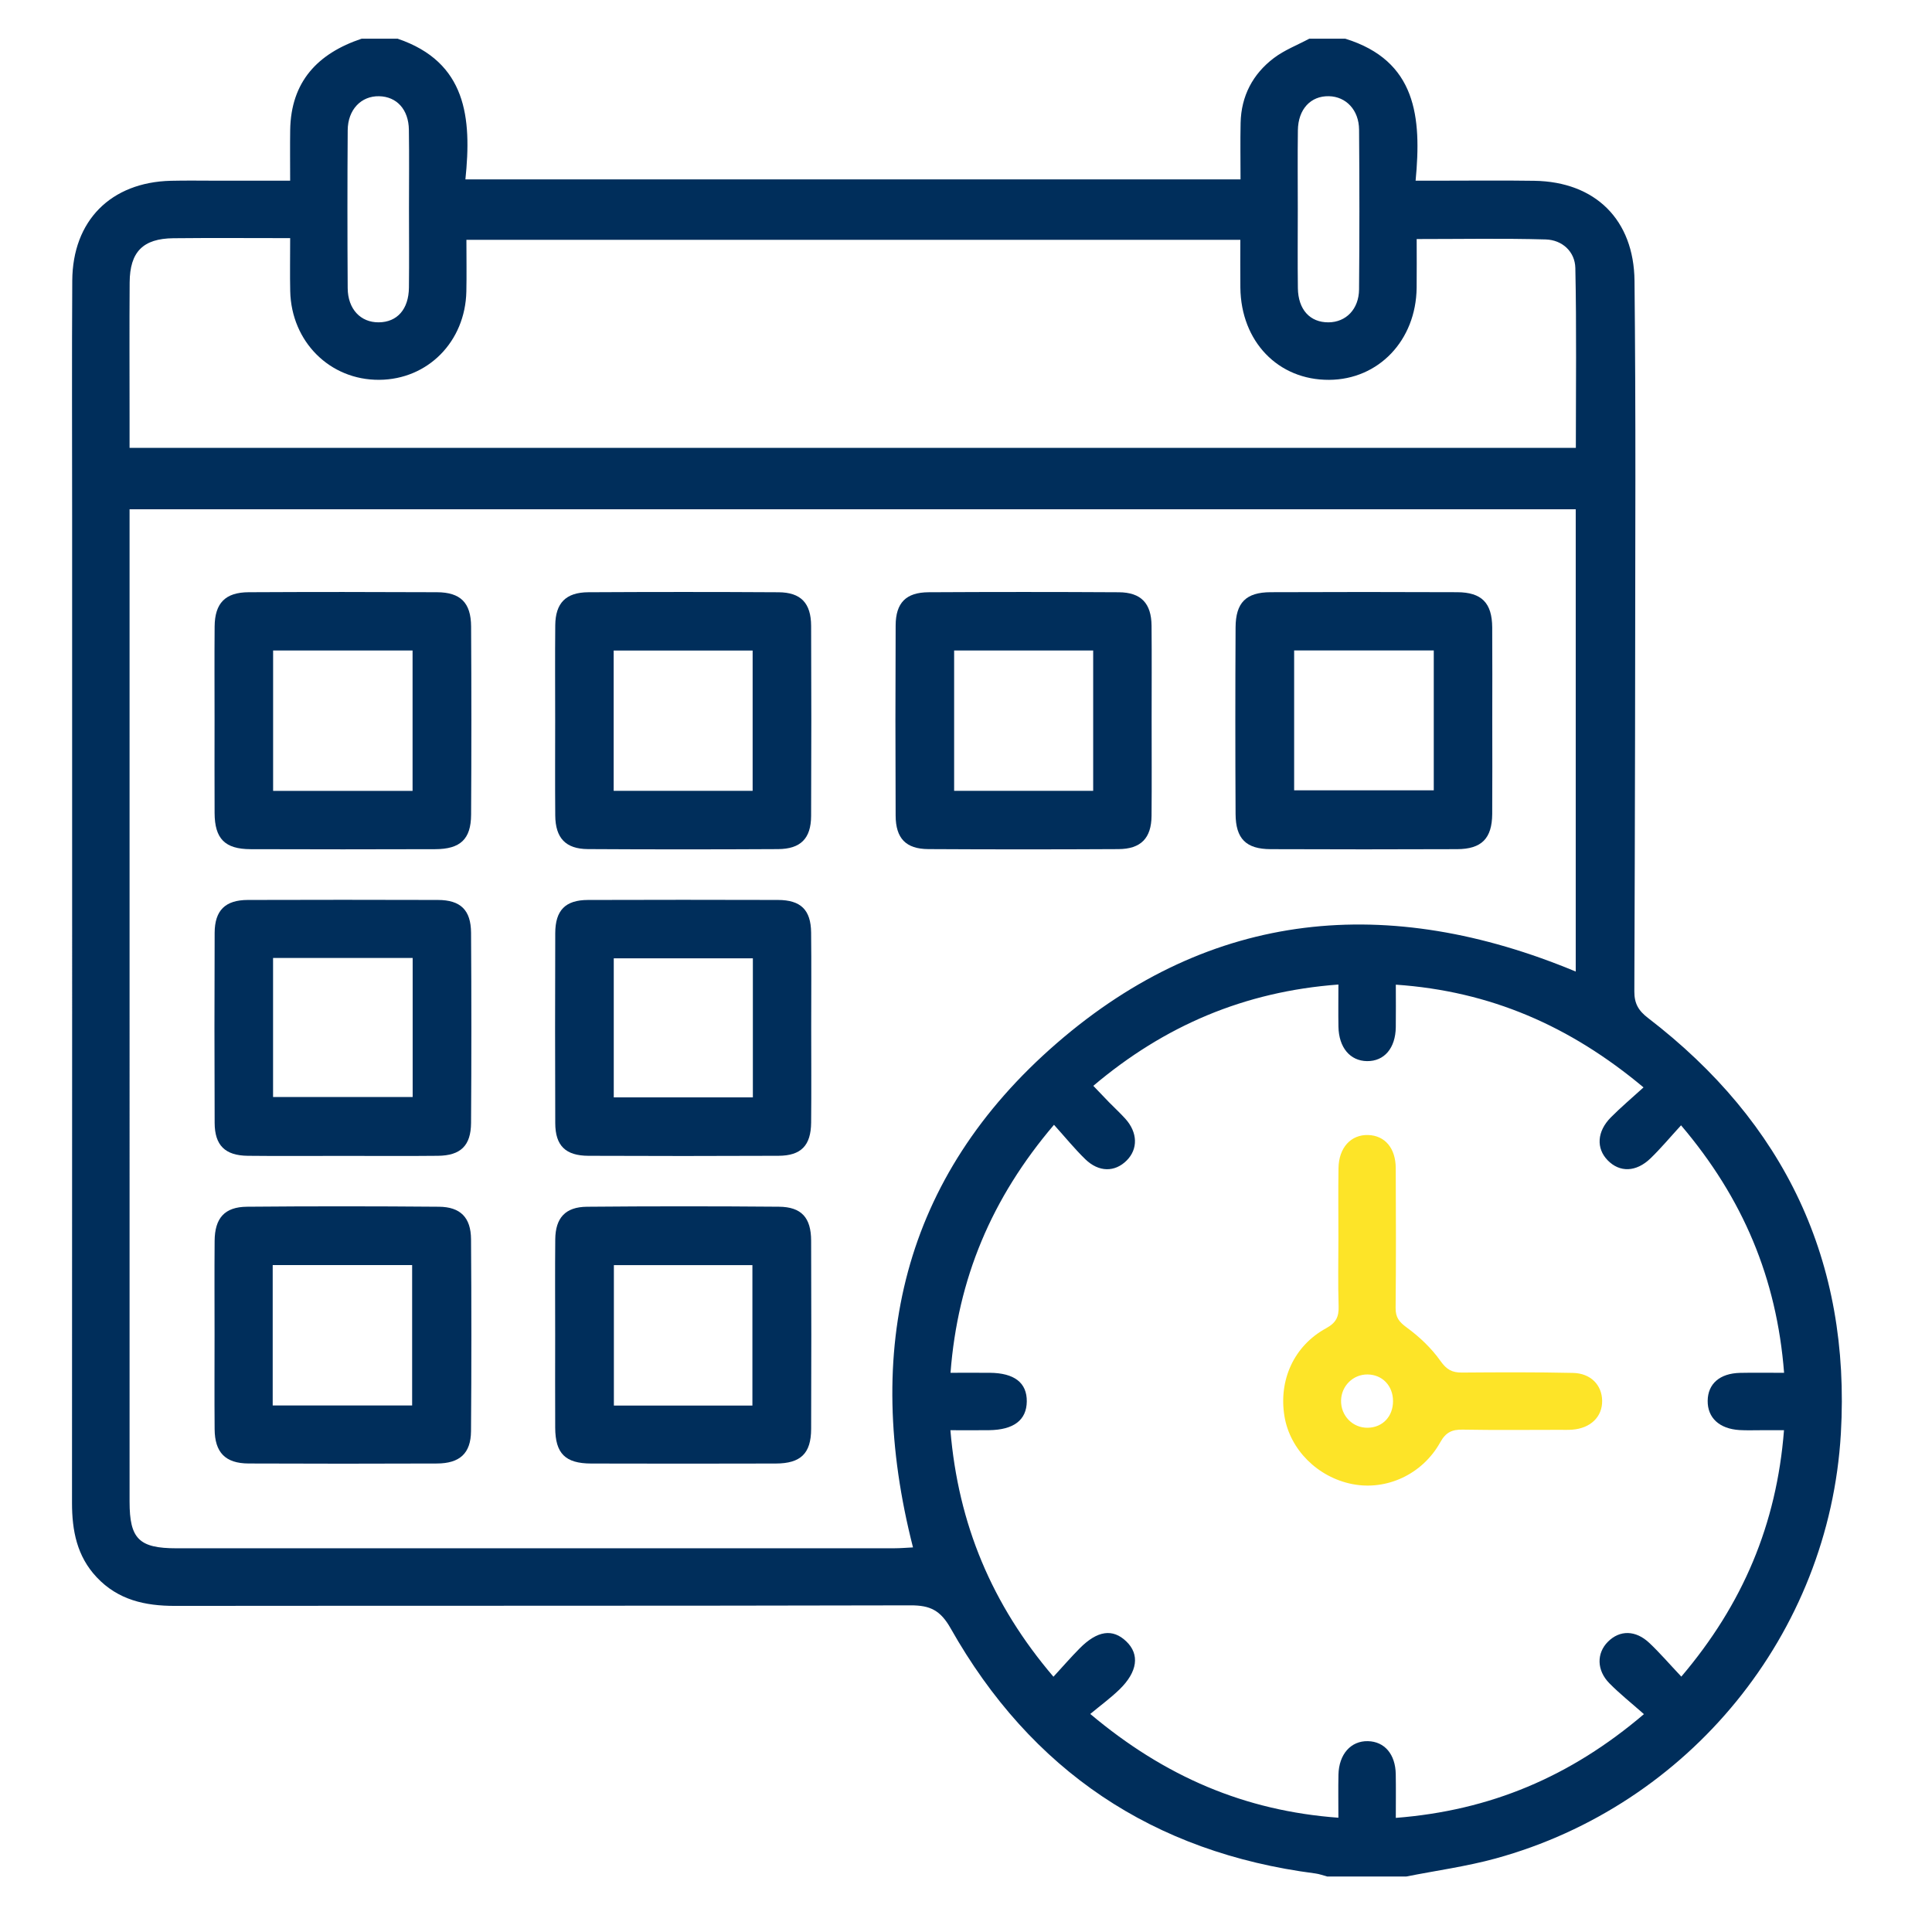
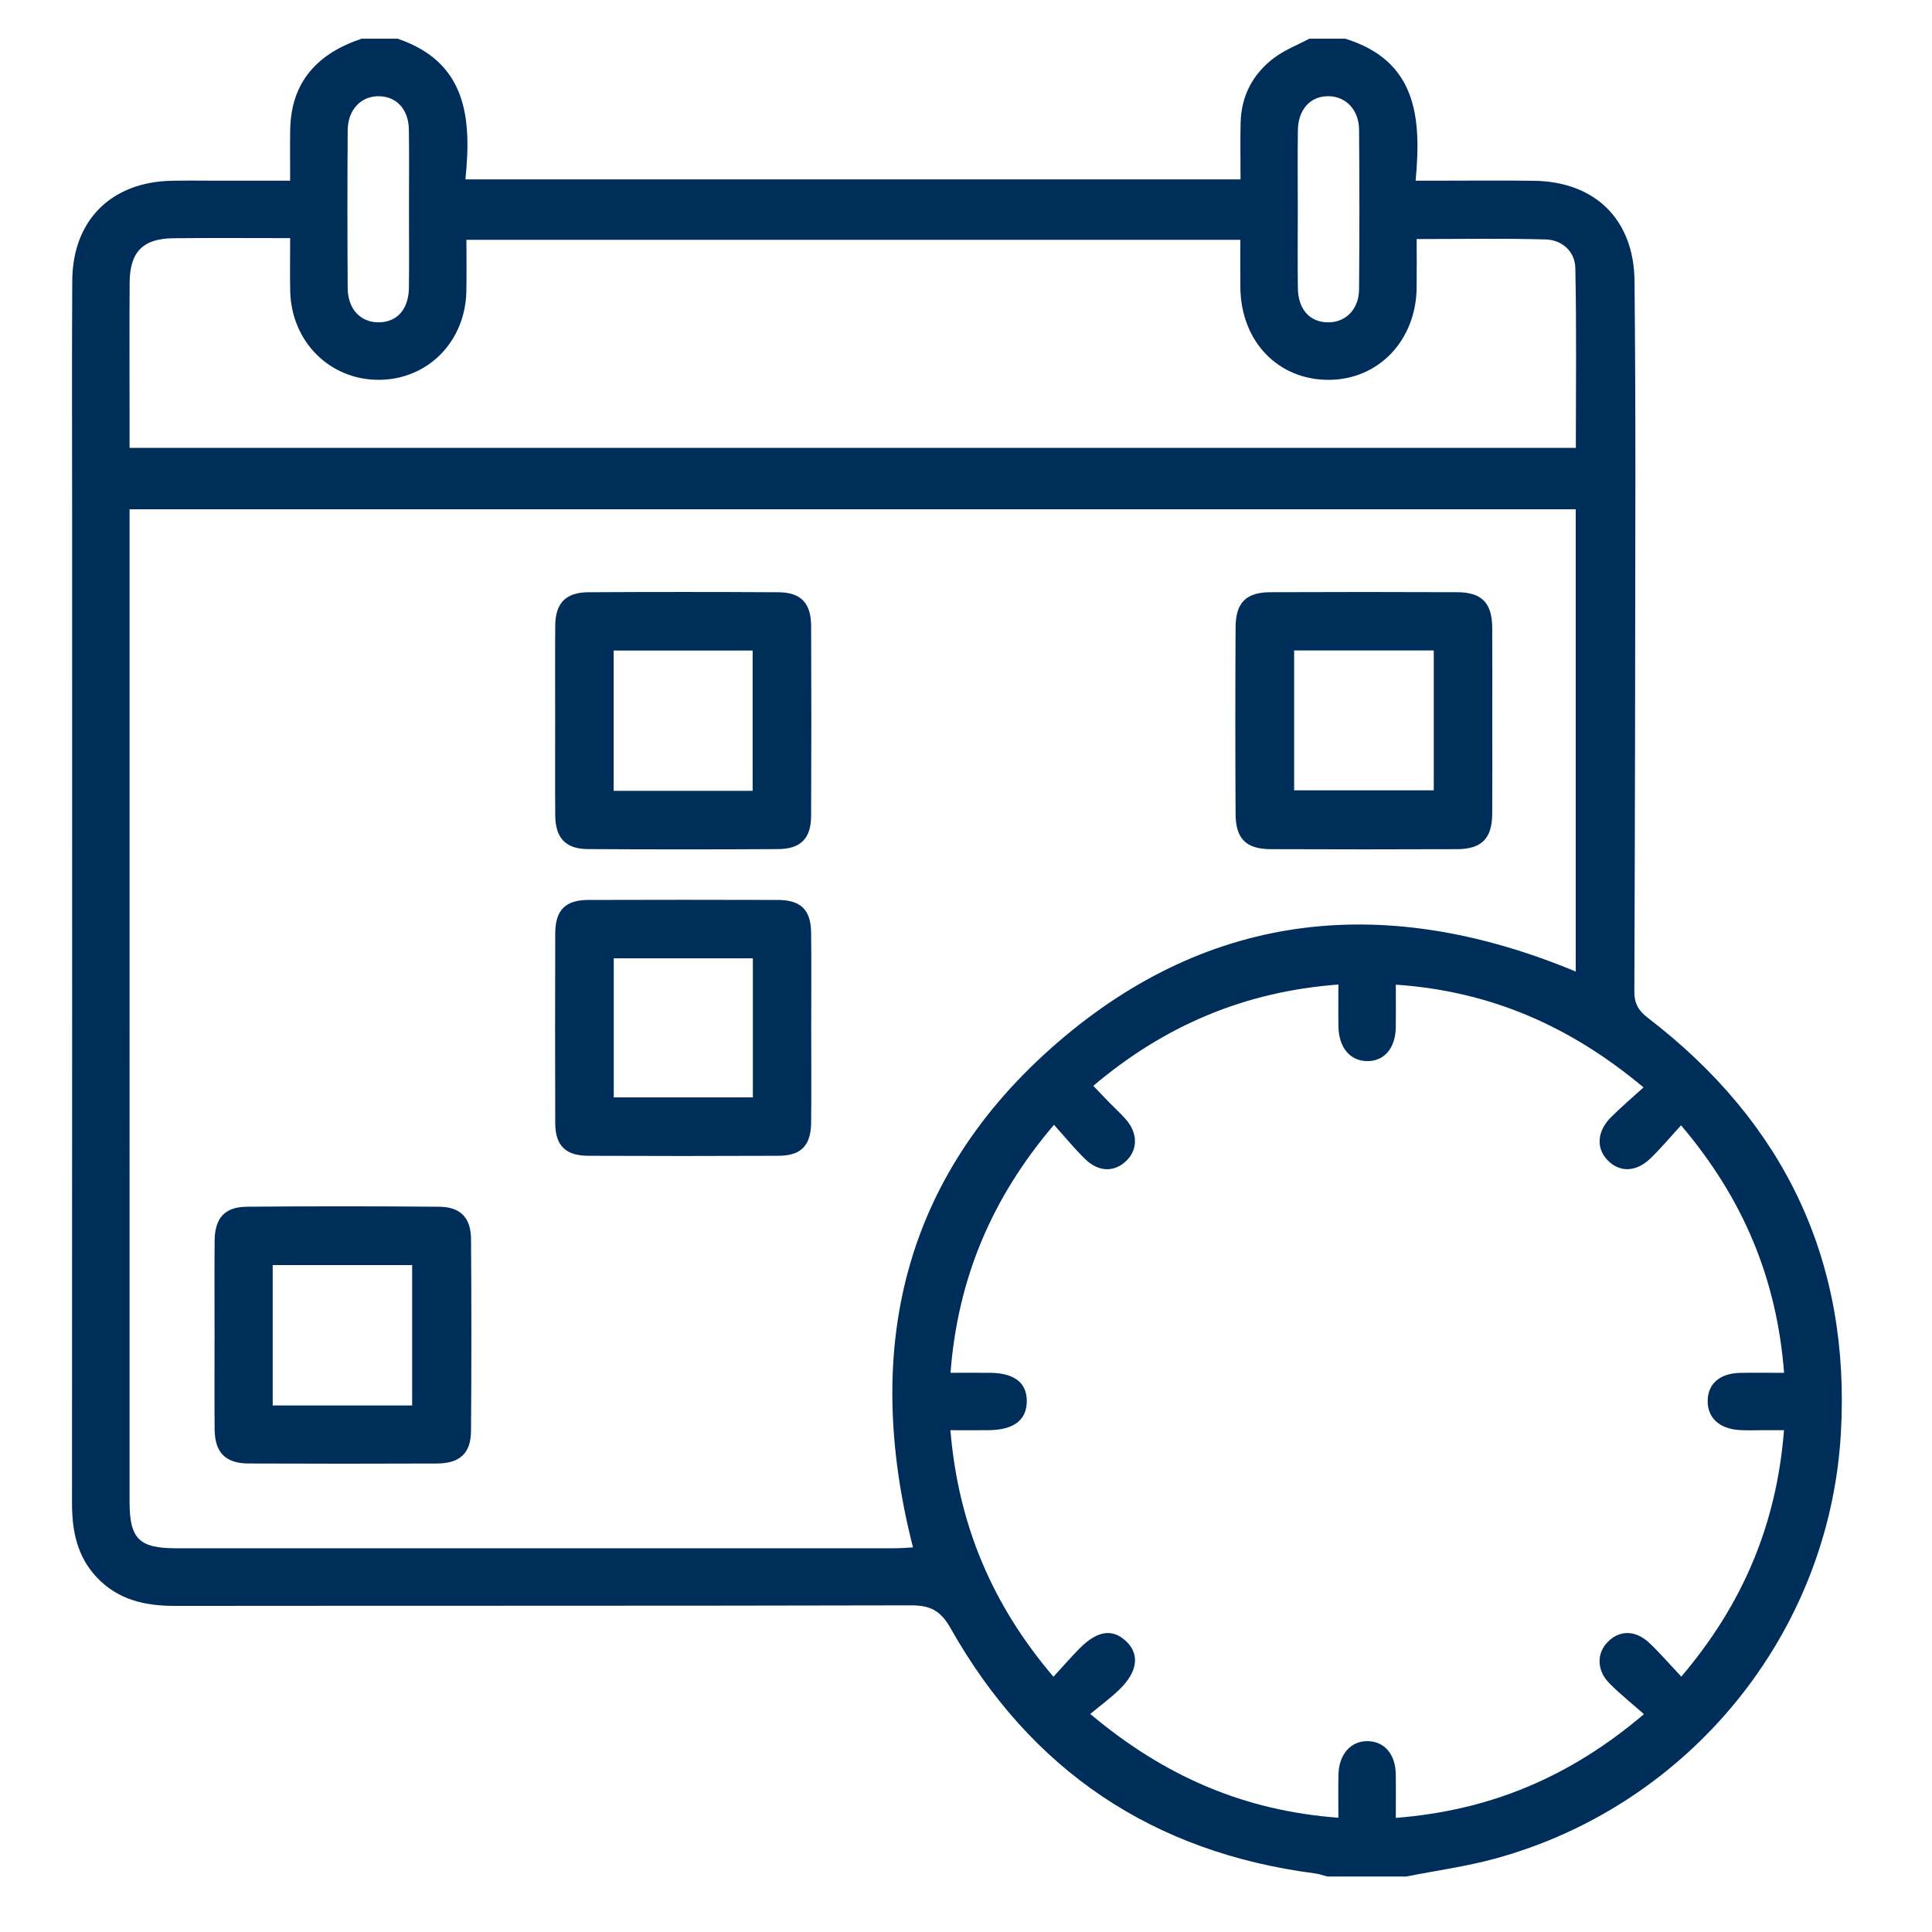
<svg xmlns="http://www.w3.org/2000/svg" version="1.1" id="Layer_1" x="0px" y="0px" width="432px" height="432px" viewBox="0 0 432 432" enable-background="new 0 0 432 432" xml:space="preserve">
  <path fill-rule="evenodd" clip-rule="evenodd" fill="#002E5B" d="M314.438,419.595c-5.886,0-11.771,0-17.657,0  c-0.892-0.234-1.771-0.571-2.677-0.688c-36.308-4.688-63.561-22.991-81.532-54.798c-2.286-4.047-4.6-5.161-8.938-5.15  c-54.841,0.136-109.682,0.063-164.524,0.122c-6.697,0.008-12.727-1.336-17.492-6.405c-4.426-4.706-5.521-10.433-5.517-16.66  c0.044-73.702,0.028-147.403,0.028-221.104c0-17.384-0.076-34.771,0.029-52.155c0.081-13.431,8.631-22.004,22.045-22.333  c3.476-0.086,6.955-0.021,10.434-0.021c5.317-0.002,10.634,0,16.241,0c0-4.106-0.044-7.706,0.008-11.304  c0.159-10.845,6.151-17.157,15.986-20.452c2.675,0,5.35,0,8.025,0c15.445,5.244,16.603,17.719,15.168,31.466  c58.042,0,115.466,0,173.321,0c0-4.403-0.072-8.522,0.017-12.638c0.131-5.997,2.711-10.906,7.412-14.479  c2.379-1.807,5.285-2.921,7.952-4.349c2.675,0,5.352,0,8.026,0c15.956,4.928,17.093,17.587,15.738,31.755c1.995,0,3.434,0,4.872,0  c7.223,0.002,14.446-0.086,21.668,0.025c13.694,0.208,22.272,8.75,22.409,22.376c0.146,14.844,0.205,29.688,0.194,44.533  c-0.026,38.119-0.087,76.238-0.232,114.355c-0.011,2.712,0.934,4.302,3.056,5.929c30.548,23.439,45.352,54.396,43.123,92.916  c-2.593,44.813-33.925,83.15-77.209,95.027C327.877,417.354,321.102,418.271,314.438,419.595z M28.971,113.873  c0,1.807,0,3.125,0,4.443c0,72.492-0.002,144.984,0.002,217.476c0,8.303,2.122,10.409,10.492,10.409  c53.499,0.006,106.999,0.005,160.5-0.005c1.405-0.001,2.812-0.127,4.183-0.193c-11.271-44.16-2.427-82.79,32.173-112.763  c34.623-29.993,74.236-33.386,116.016-16.001c0-34.666,0-68.968,0-103.366C244.513,113.873,137.008,113.873,28.971,113.873z   M375.946,374.896c13.76-16.187,21.314-34.072,22.96-55.095c-2.01,0-3.575,0.003-5.143-0.002c-1.604-0.003-3.214,0.064-4.814-0.034  c-4.498-0.276-7.146-2.746-7.109-6.533c0.037-3.813,2.708-6.157,7.258-6.254c3.147-0.067,6.297-0.013,9.829-0.013  c-1.65-21.151-9.2-39.052-23.04-55.341c-2.495,2.72-4.538,5.176-6.823,7.383c-3.232,3.117-6.902,3.192-9.585,0.438  c-2.601-2.668-2.404-6.449,0.701-9.585c2.232-2.254,4.672-4.305,7.315-6.716c-16.454-13.766-34.291-21.521-55.387-22.971  c0,3.44,0.038,6.479-0.007,9.52c-0.07,4.692-2.578,7.618-6.426,7.576c-3.791-0.041-6.312-3.036-6.396-7.7  c-0.053-3.036-0.009-6.073-0.009-9.426c-21.027,1.568-38.913,9.214-54.805,22.651c1.314,1.375,2.397,2.525,3.502,3.655  c1.216,1.244,2.504,2.42,3.667,3.71c2.766,3.069,2.855,6.766,0.295,9.328c-2.646,2.648-6.235,2.652-9.258-0.286  c-2.389-2.32-4.501-4.927-6.995-7.695c-13.933,16.359-21.521,34.383-23.138,55.452c3.204,0,5.987-0.016,8.771,0.003  c5.515,0.04,8.336,2.234,8.282,6.422c-0.052,4.149-2.908,6.336-8.435,6.409c-2.767,0.036-5.535,0.006-8.644,0.006  c1.758,21.04,9.284,38.995,23.042,55.123c2.072-2.252,3.898-4.36,5.855-6.336c3.971-4.007,7.39-4.48,10.433-1.563  c3.025,2.899,2.548,6.789-1.532,10.753c-1.97,1.912-4.209,3.546-6.523,5.471c16.705,14.052,34.594,21.665,55.482,23.203  c0-3.51-0.055-6.565,0.012-9.617c0.101-4.59,2.778-7.592,6.588-7.504c3.72,0.086,6.148,2.918,6.225,7.37  c0.056,3.162,0.012,6.326,0.012,9.785c21.072-1.641,39.021-9.172,55.482-23.198c-2.785-2.464-5.401-4.538-7.727-6.898  c-2.865-2.907-2.88-6.729-0.329-9.286c2.646-2.654,6.195-2.639,9.285,0.285C371.147,369.587,373.245,372.028,375.946,374.896z   M64.881,53.247c-9.04,0-17.573-0.069-26.104,0.022c-6.813,0.073-9.738,3.039-9.787,9.886c-0.071,10.027-0.019,20.056-0.019,30.084  c-0.001,2.237,0,4.474,0,6.905c108.071,0,215.641,0,323.392,0c0-13.556,0.173-26.891-0.113-40.215  c-0.079-3.659-2.921-6.285-6.638-6.389c-9.449-0.268-18.911-0.089-28.841-0.089c0,3.755,0.035,7.33-0.007,10.904  c-0.141,11.751-8.497,20.52-19.58,20.579c-11.39,0.061-19.701-8.565-19.836-20.617c-0.04-3.563-0.007-7.126-0.007-10.691  c-57.967,0-115.354,0-173.051,0c0,4.104,0.069,7.831-0.013,11.554c-0.247,11.225-8.615,19.676-19.486,19.75  c-11.011,0.075-19.645-8.5-19.898-19.831C64.811,61.375,64.881,57.646,64.881,53.247z M290.189,46.771  c0,5.884-0.061,11.769,0.019,17.652c0.063,4.811,2.717,7.685,6.853,7.654c3.903-0.03,6.79-2.936,6.827-7.373  c0.104-11.903,0.097-23.806,0.004-35.709c-0.034-4.403-2.916-7.401-6.752-7.483c-4.063-0.087-6.865,2.891-6.931,7.607  C290.127,35.002,290.189,40.887,290.189,46.771z M91.45,46.651c0-5.884,0.068-11.77-0.022-17.653  c-0.069-4.526-2.718-7.396-6.654-7.481c-4.009-0.086-6.995,2.982-7.026,7.599c-0.082,11.77-0.079,23.541-0.003,35.309  c0.03,4.69,2.89,7.687,6.95,7.649c4.119-0.038,6.688-2.918,6.744-7.771C91.506,58.419,91.455,52.535,91.45,46.651z" />
-   <path fill-rule="evenodd" clip-rule="evenodd" fill="#002E5B" d="M47.976,160.958c0-6.953-0.042-13.905,0.015-20.858  c0.042-5.228,2.371-7.649,7.606-7.676c14.039-0.072,28.077-0.069,42.116-0.001c5.253,0.025,7.595,2.345,7.626,7.653  c0.083,14.037,0.085,28.076,0,42.114c-0.034,5.456-2.412,7.67-8.004,7.689c-13.77,0.047-27.542,0.047-41.312,0  c-5.736-0.019-8.007-2.341-8.038-8.064C47.948,174.862,47.976,167.909,47.976,160.958z M61.069,145.45c0,10.549,0,20.884,0,31.397  c10.48,0,20.709,0,31.182,0c0-10.553,0-20.903,0-31.397C81.739,145.45,71.506,145.45,61.069,145.45z" />
  <path fill-rule="evenodd" clip-rule="evenodd" fill="#002E5B" d="M333.675,161.145c0,6.953,0.039,13.907-0.013,20.858  c-0.04,5.471-2.359,7.849-7.837,7.872c-13.905,0.056-27.811,0.056-41.715,0c-5.487-0.023-7.804-2.326-7.832-7.872  c-0.072-13.905-0.072-27.81,0-41.715c0.029-5.548,2.34-7.847,7.834-7.87c13.903-0.058,27.81-0.058,41.714,0  c5.484,0.022,7.797,2.399,7.836,7.87C333.713,147.241,333.675,154.193,333.675,161.145z M289.373,176.719  c10.603,0,20.933,0,31.221,0c0-10.583,0-20.83,0-31.275c-10.473,0-20.707,0-31.221,0  C289.373,155.964,289.373,166.311,289.373,176.719z" />
  <path fill-rule="evenodd" clip-rule="evenodd" fill="#002E5B" d="M47.976,298.307c0-6.952-0.042-13.904,0.015-20.855  c0.042-5.088,2.232-7.58,7.241-7.624c14.305-0.126,28.611-0.119,42.915,0.002c4.824,0.039,7.143,2.425,7.177,7.265  c0.1,14.306,0.107,28.611-0.004,42.916c-0.039,4.962-2.519,7.212-7.622,7.232c-14.038,0.055-28.076,0.059-42.113-0.003  c-5.199-0.023-7.552-2.455-7.594-7.675C47.934,312.479,47.976,305.393,47.976,298.307z M60.976,314.269c10.584,0,20.81,0,31.179,0  c0-10.565,0-20.987,0-31.394c-10.593,0-20.808,0-31.179,0C60.976,293.372,60.976,303.604,60.976,314.269z" />
  <path fill-rule="evenodd" clip-rule="evenodd" fill="#002E5B" d="M124.138,161.087c0.001-7.086-0.047-14.171,0.018-21.256  c0.045-4.986,2.36-7.377,7.409-7.404c14.171-0.077,28.343-0.082,42.515,0.004c4.997,0.03,7.269,2.423,7.289,7.513  c0.058,14.172,0.062,28.343-0.003,42.515c-0.023,5.034-2.344,7.378-7.4,7.405c-14.171,0.076-28.343,0.083-42.515-0.004  c-4.975-0.03-7.256-2.481-7.297-7.516C124.096,175.26,124.138,168.173,124.138,161.087z M168.292,176.833c0-10.52,0-20.834,0-31.372  c-10.434,0-20.634,0-31.075,0c0,10.514,0,20.833,0,31.372C147.632,176.833,157.832,176.833,168.292,176.833z" />
-   <path fill-rule="evenodd" clip-rule="evenodd" fill="#002E5B" d="M257.508,160.778c-0.001,7.22,0.047,14.44-0.018,21.659  c-0.044,4.978-2.381,7.4-7.398,7.427c-14.171,0.077-28.344,0.08-42.516-0.003c-5.017-0.03-7.288-2.396-7.309-7.492  c-0.062-14.172-0.063-28.344,0.002-42.516c0.023-5.064,2.314-7.397,7.374-7.425c14.171-0.078,28.344-0.082,42.516,0.002  c4.994,0.03,7.29,2.473,7.333,7.491C257.552,146.873,257.508,153.826,257.508,160.778z M244.437,176.833c0-10.526,0-20.847,0-31.377  c-10.43,0-20.631,0-31.091,0c0,10.53,0,20.845,0,31.377C223.802,176.833,234.004,176.833,244.437,176.833z" />
-   <path fill-rule="evenodd" clip-rule="evenodd" fill="#002E5B" d="M124.138,298.396c0.001-7.087-0.048-14.173,0.018-21.256  c0.046-4.819,2.248-7.265,7.089-7.308c14.303-0.128,28.609-0.126,42.913-0.006c5.049,0.041,7.194,2.432,7.213,7.586  c0.053,14.036,0.053,28.074,0.002,42.11c-0.02,5.475-2.32,7.707-7.893,7.726c-13.77,0.04-27.54,0.039-41.31,0.001  c-5.786-0.018-7.996-2.249-8.026-8C124.109,312.299,124.137,305.348,124.138,298.396z M168.24,314.285c0-10.676,0-20.995,0-31.404  c-10.525,0-20.737,0-30.975,0c0,10.604,0,20.938,0,31.404C147.66,314.285,157.771,314.285,168.24,314.285z" />
-   <path fill-rule="evenodd" clip-rule="evenodd" fill="#002E5B" d="M76.664,258.46c-7.084,0-14.17,0.06-21.254-0.021  c-5.082-0.057-7.394-2.332-7.414-7.354c-0.057-14.169-0.057-28.34,0-42.508c0.021-5.018,2.375-7.33,7.409-7.345  c14.169-0.044,28.338-0.043,42.507,0c5.053,0.015,7.383,2.224,7.418,7.344c0.094,14.168,0.093,28.338,0,42.508  c-0.035,5.106-2.339,7.302-7.413,7.356C90.834,258.517,83.75,258.46,76.664,258.46z M61.058,214.208c0,10.65,0,20.856,0,31.092  c10.542,0,20.841,0,31.215,0c0-10.535,0-20.744,0-31.092C81.785,214.208,71.555,214.208,61.058,214.208z" />
  <path fill-rule="evenodd" clip-rule="evenodd" fill="#002E5B" d="M181.389,229.766c0.001,7.082,0.054,14.167-0.017,21.249  c-0.051,5.127-2.237,7.399-7.29,7.422c-14.167,0.066-28.334,0.063-42.501,0.003c-5.136-0.021-7.407-2.269-7.425-7.292  c-0.051-14.167-0.047-28.334-0.002-42.501c0.016-5.107,2.266-7.396,7.292-7.413c14.167-0.047,28.334-0.042,42.501-0.003  c5.111,0.014,7.362,2.208,7.421,7.284C181.449,215.597,181.389,222.682,181.389,229.766z M137.238,214.283  c0,10.579,0,20.796,0,31.097c10.473,0,20.685,0,31.104,0c0-10.452,0-20.661,0-31.097  C157.936,214.283,147.72,214.283,137.238,214.283z" />
-   <path fill-rule="evenodd" clip-rule="evenodd" fill="#FDE428" d="M299.271,276.818c0.002-5.209-0.063-10.421,0.021-15.629  c0.073-4.587,2.792-7.521,6.648-7.395c3.727,0.123,6.132,2.921,6.152,7.402c0.048,10.421,0.074,20.841-0.028,31.26  c-0.021,2.135,0.783,3.132,2.502,4.391c2.84,2.078,5.522,4.619,7.538,7.481c1.368,1.94,2.597,2.597,4.789,2.58  c8.282-0.063,16.565-0.104,24.845,0.08c3.973,0.088,6.455,2.718,6.506,6.214c0.052,3.612-2.596,6.179-6.727,6.48  c-0.93,0.068-1.868,0.033-2.803,0.033c-7.215,0.002-14.43,0.086-21.641-0.046c-2.392-0.044-3.781,0.584-5.027,2.827  c-3.992,7.186-12.017,10.843-19.632,9.357c-7.775-1.516-13.975-7.704-15.207-15.18c-1.329-8.068,2.116-15.743,9.298-19.661  c2.267-1.239,2.89-2.582,2.813-4.969C299.155,286.975,299.269,281.895,299.271,276.818z M311.483,313.271  c-0.011-3.419-2.39-5.901-5.689-5.938c-3.216-0.037-5.846,2.531-5.929,5.791c-0.087,3.433,2.61,6.194,5.984,6.125  C309.172,319.185,311.495,316.718,311.483,313.271z" />
</svg>